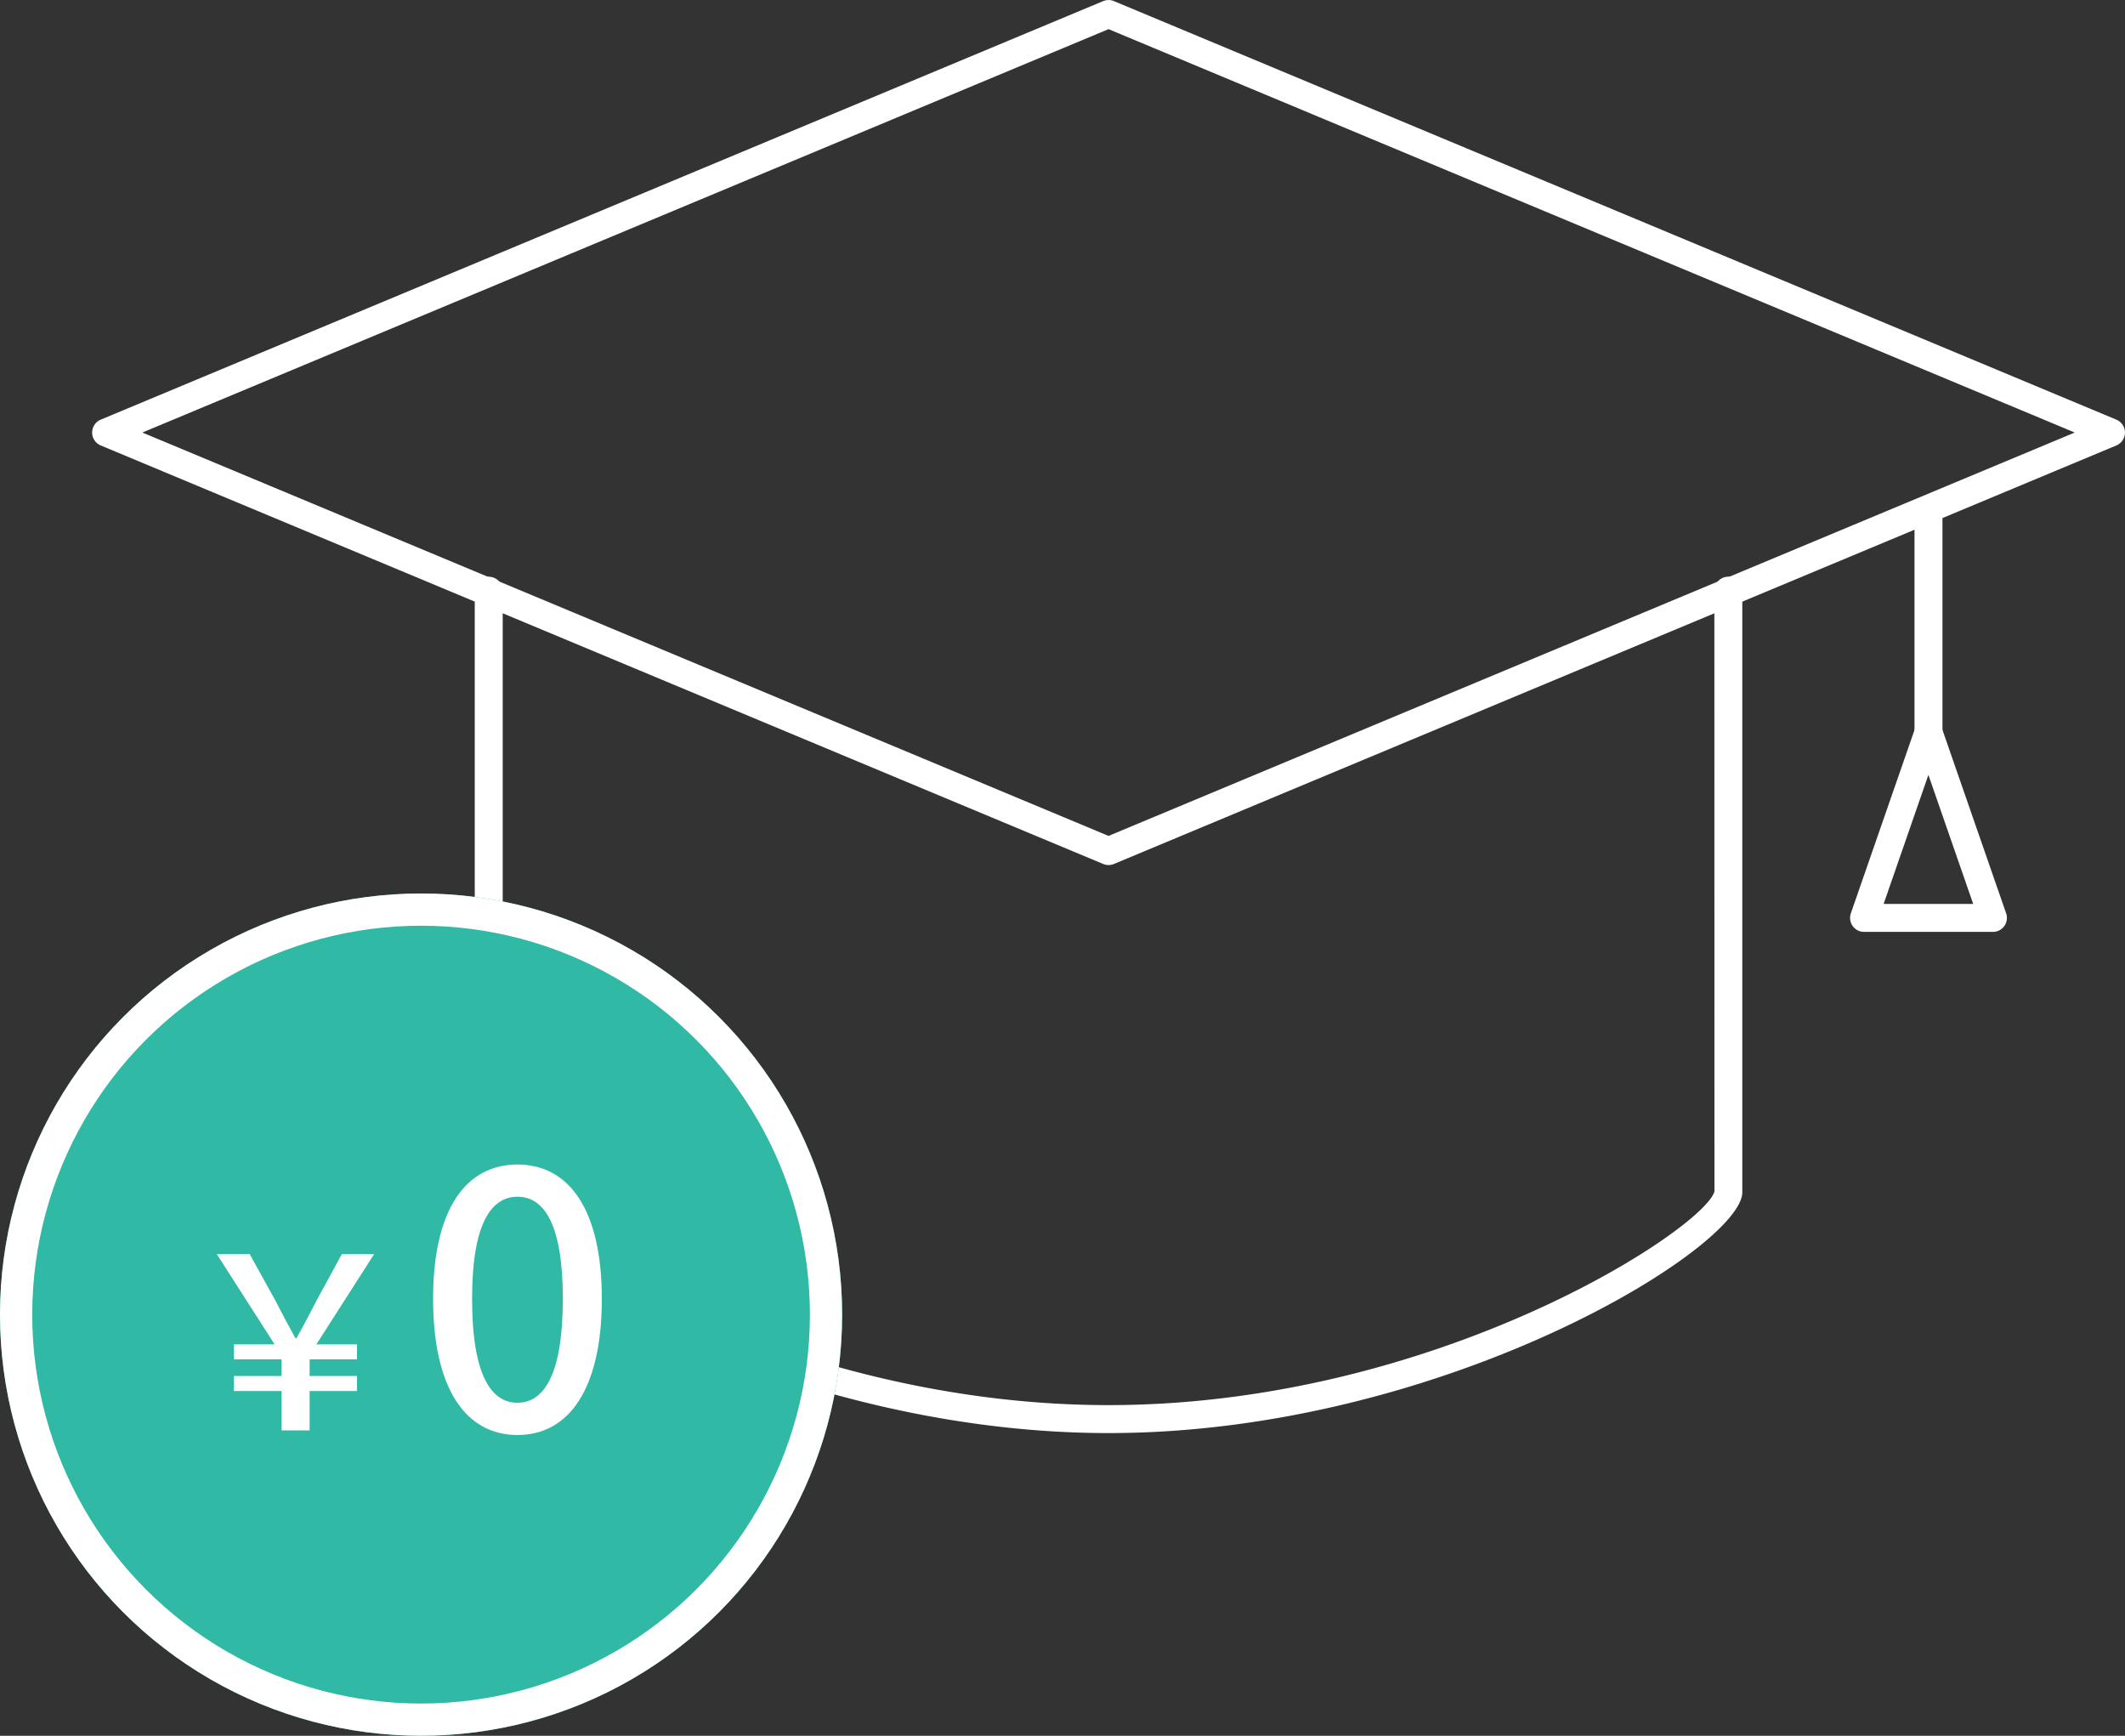
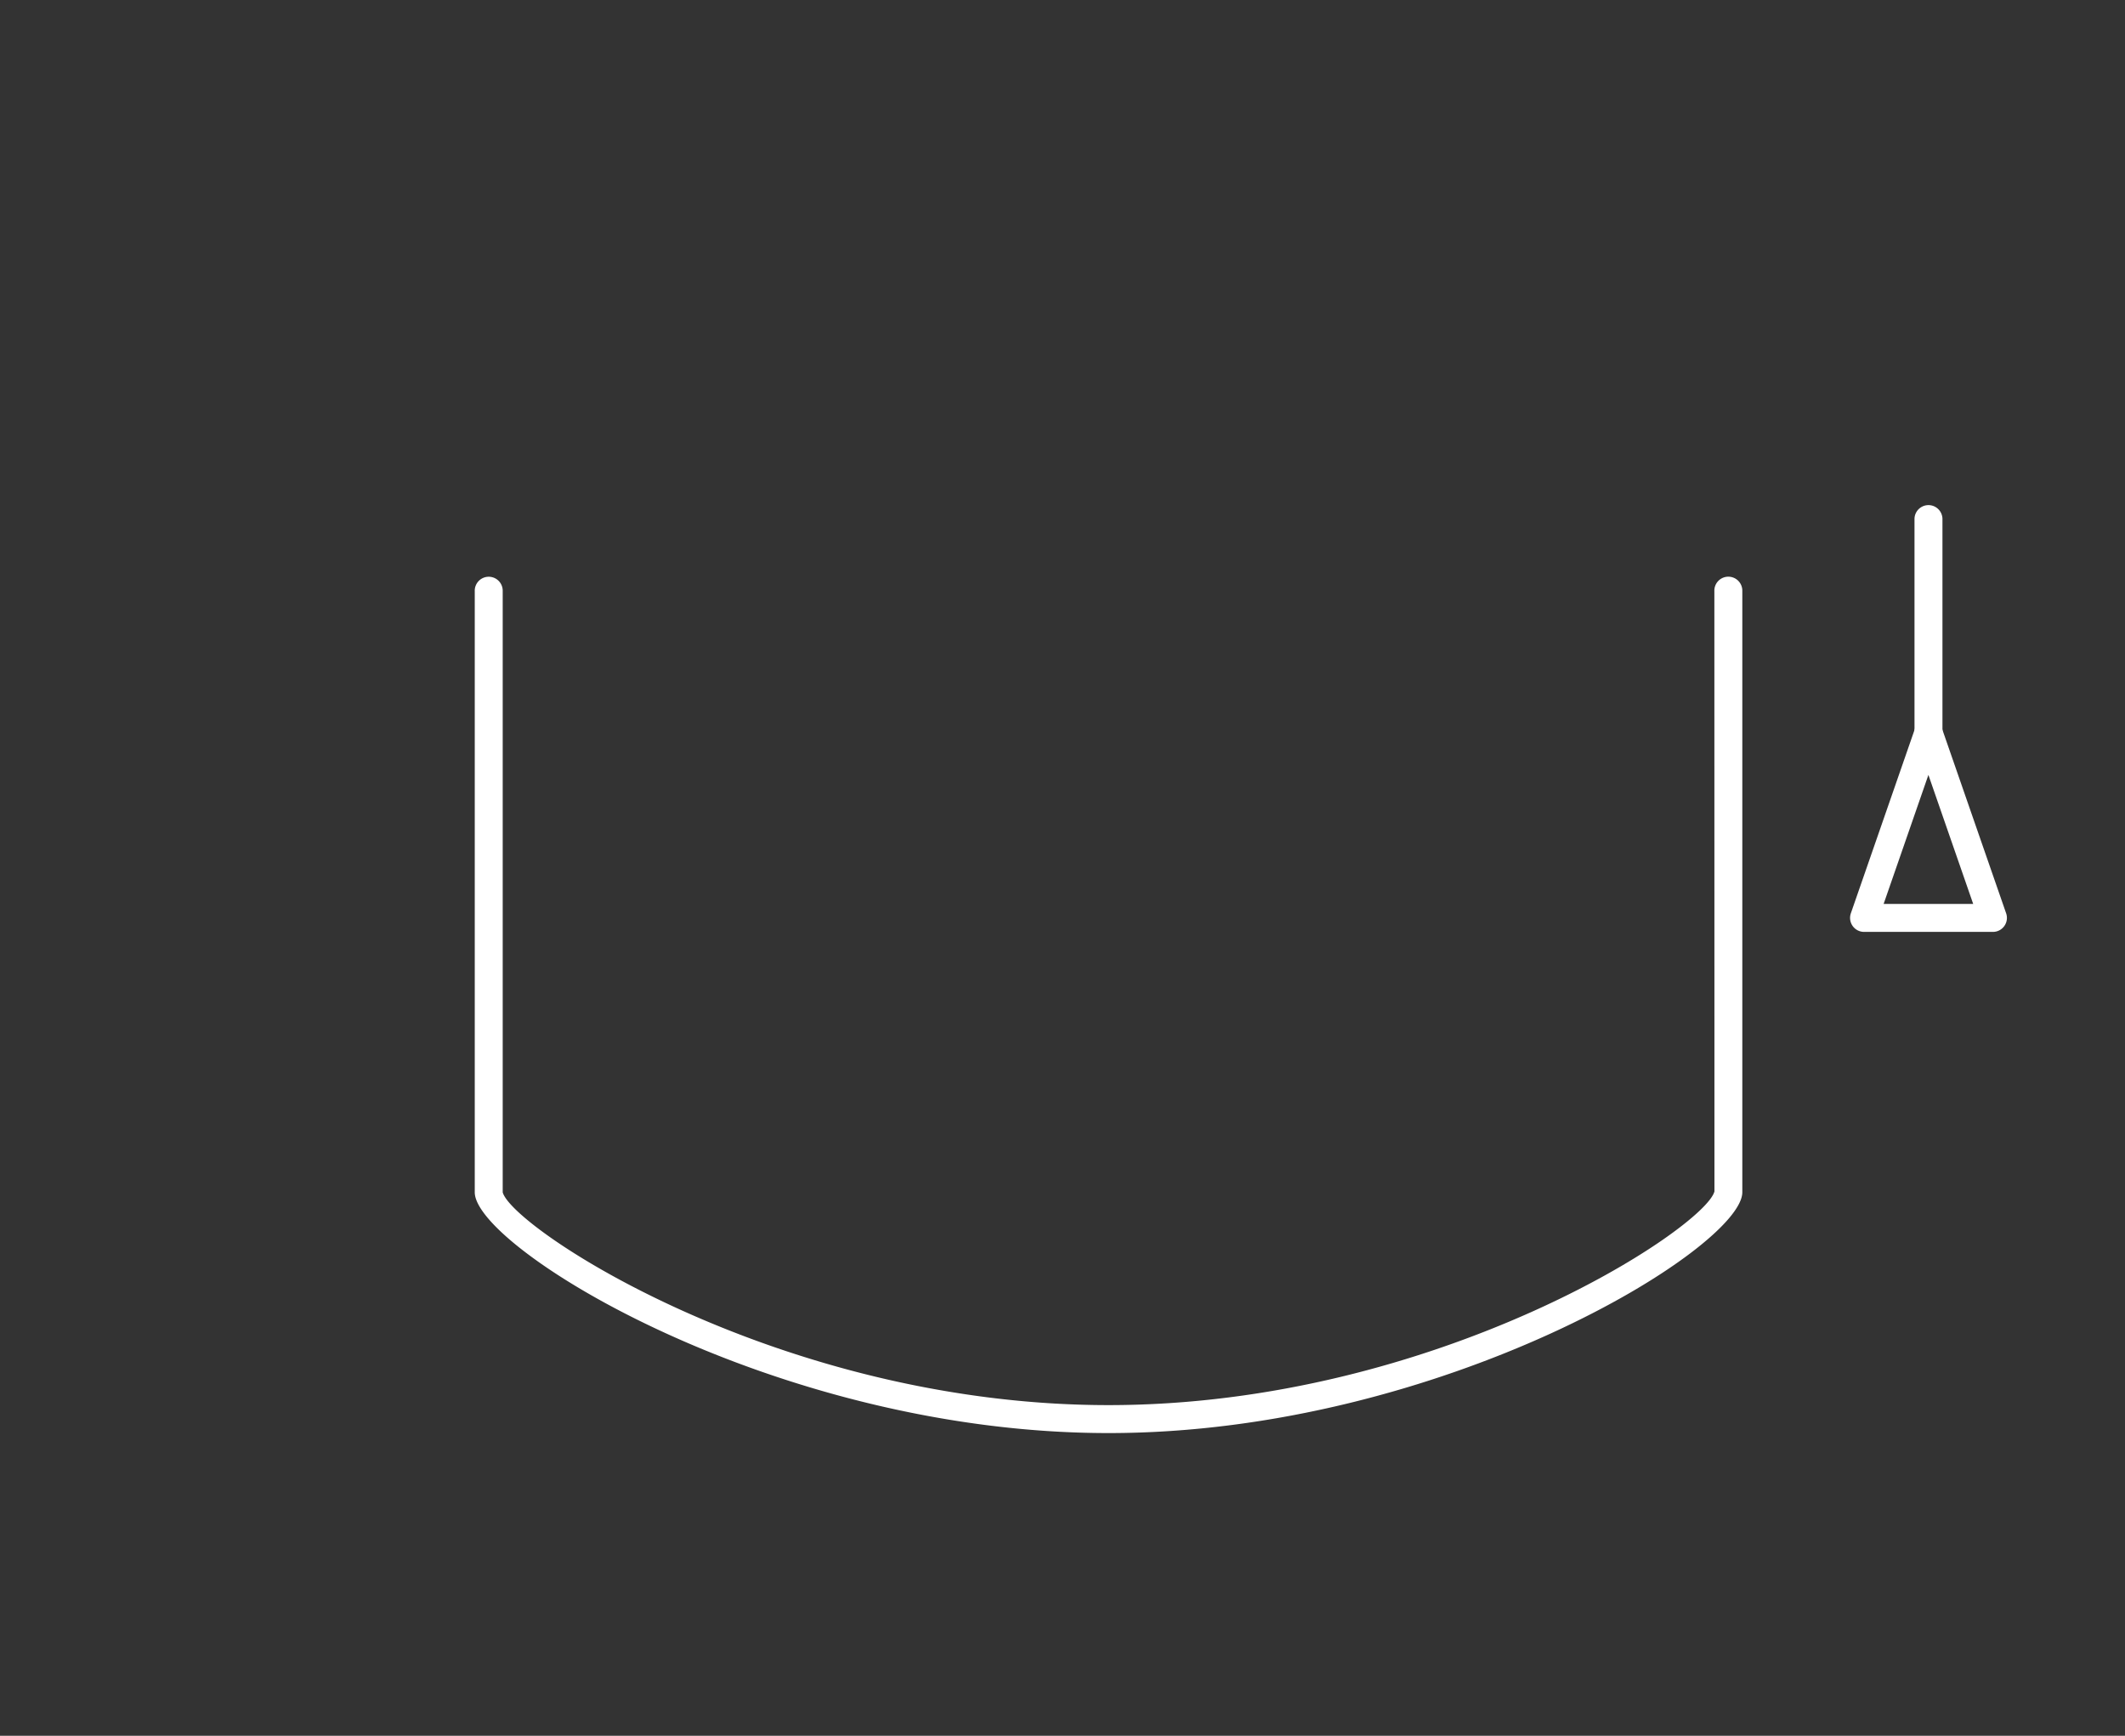
<svg xmlns="http://www.w3.org/2000/svg" width="131.891" height="107.713" viewBox="0 0 131.891 107.713">
  <rect x="0" y="0" width="131.891" height="107.713" fill="#333333" stroke="none" />
  <g id="icon_point01" transform="translate(-843.237 -2402.143)">
    <g id="グループ_5103" data-name="グループ 5103" transform="translate(843.237 2402.144)">
      <g id="グループ_5054" data-name="グループ 5054" transform="translate(5.717)">
-         <path id="パス_1671" data-name="パス 1671" d="M582.754,284.19a.856.856,0,0,1-.334-.067L520.2,258.151a.868.868,0,0,1,0-1.6l62.22-25.973a.873.873,0,0,1,.668,0l62.219,25.973a.868.868,0,0,1,0,1.6l-62.219,25.972A.856.856,0,0,1,582.754,284.19Zm-59.968-26.84,59.968,25.032,59.967-25.032-59.967-25.032Z" transform="translate(-519.667 -230.51)" fill="#fff" />
        <g id="グループ_5053" data-name="グループ 5053" transform="translate(113.109 31.315)">
          <line id="線_1" data-name="線 1" y2="13.258" transform="translate(0.868 0.868)" fill="#fff" />
          <path id="パス_1672" data-name="パス 1672" d="M650.894,281.593a.868.868,0,0,1-.868-.868V267.468a.868.868,0,0,1,1.735,0v13.258A.867.867,0,0,1,650.894,281.593Z" transform="translate(-650.026 -266.6)" fill="#fff" />
        </g>
        <path id="パス_1673" data-name="パス 1673" d="M654.284,295.135h-8a.869.869,0,0,1-.819-1.152l4-11.52a.867.867,0,0,1,1.639,0l4,11.52a.868.868,0,0,1-.819,1.152ZM647.5,293.4h5.559l-2.78-8.007Z" transform="translate(-536.307 -237.307)" fill="#fff" />
        <path id="パス_1674" data-name="パス 1674" d="M586.376,324.9c-20.742,0-39.338-11.495-39.338-14.942v-37.3a.868.868,0,1,1,1.735,0v37.3c.59,2.227,17.173,13.207,37.6,13.207s37.012-10.98,37.608-13.262l-.005-37.249a.868.868,0,1,1,1.735,0v37.3C625.714,313.4,607.118,324.9,586.376,324.9Z" transform="translate(-523.289 -235.971)" fill="#fff" />
      </g>
      <g id="楕円形_8" data-name="楕円形 8" transform="translate(0 55.445)" fill="#30b9a4" stroke="#fff" stroke-width="2">
-         <ellipse cx="26.134" cy="26.134" rx="26.134" ry="26.134" stroke="none" />
-         <ellipse cx="26.134" cy="26.134" rx="25.134" ry="25.134" fill="none" />
-       </g>
-       <path id="パス_1818" data-name="パス 1818" d="M-7.14,0H-5.4V-2.445h2.94v-.93H-5.4V-4.41h2.94v-.93H-4.98l3.585-5.6H-3.4L-4.98-8.04c-.51,1-.765,1.47-1.23,2.31h-.075c-.465-.84-.7-1.275-1.23-2.31l-1.605-2.9h-2.04l3.585,5.6H-10.1v.93H-7.14v1.035H-10.1v.93H-7.14ZM7.5.286c3.168,0,5.236-2.816,5.236-8.448,0-5.588-2.068-8.338-5.236-8.338S2.264-13.772,2.264-8.162C2.264-2.53,4.332.286,7.5.286Zm0-2c-1.65,0-2.816-1.76-2.816-6.446C4.684-12.8,5.85-14.5,7.5-14.5s2.816,1.694,2.816,6.336C10.316-3.476,9.15-1.716,7.5-1.716Z" transform="translate(24.617 88.763)" fill="#fff" />
+         </g>
    </g>
  </g>
</svg>